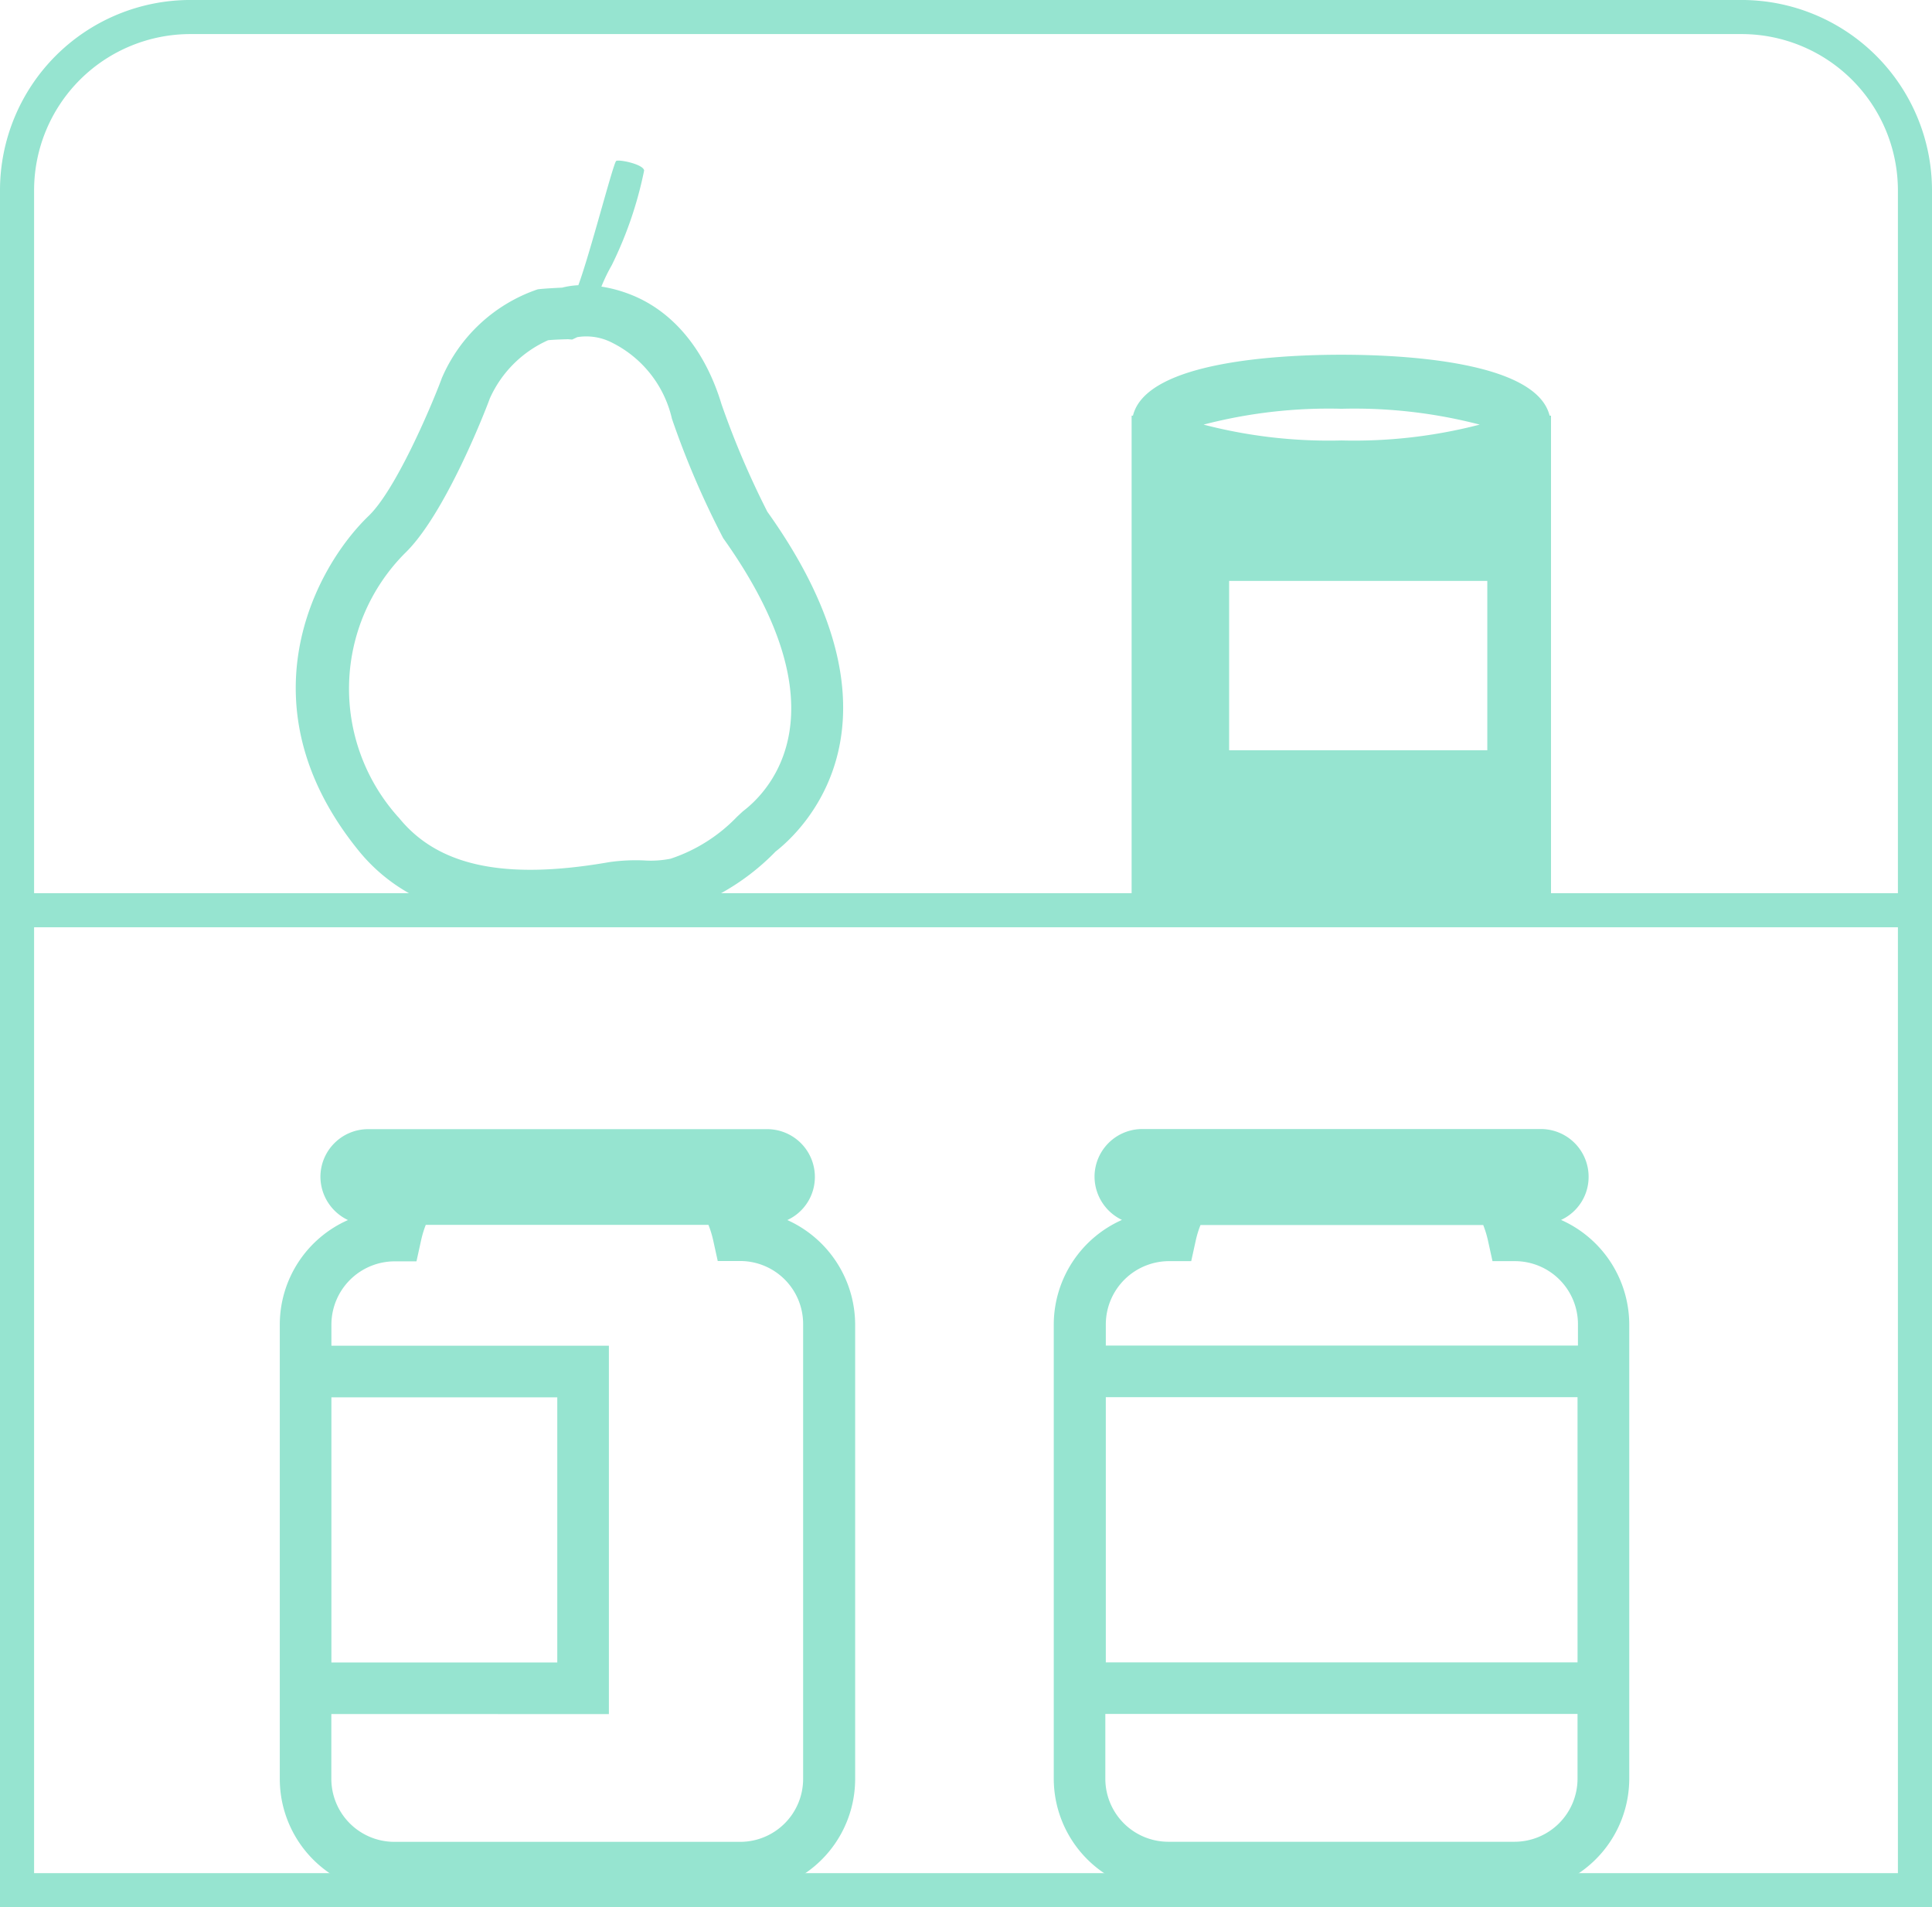
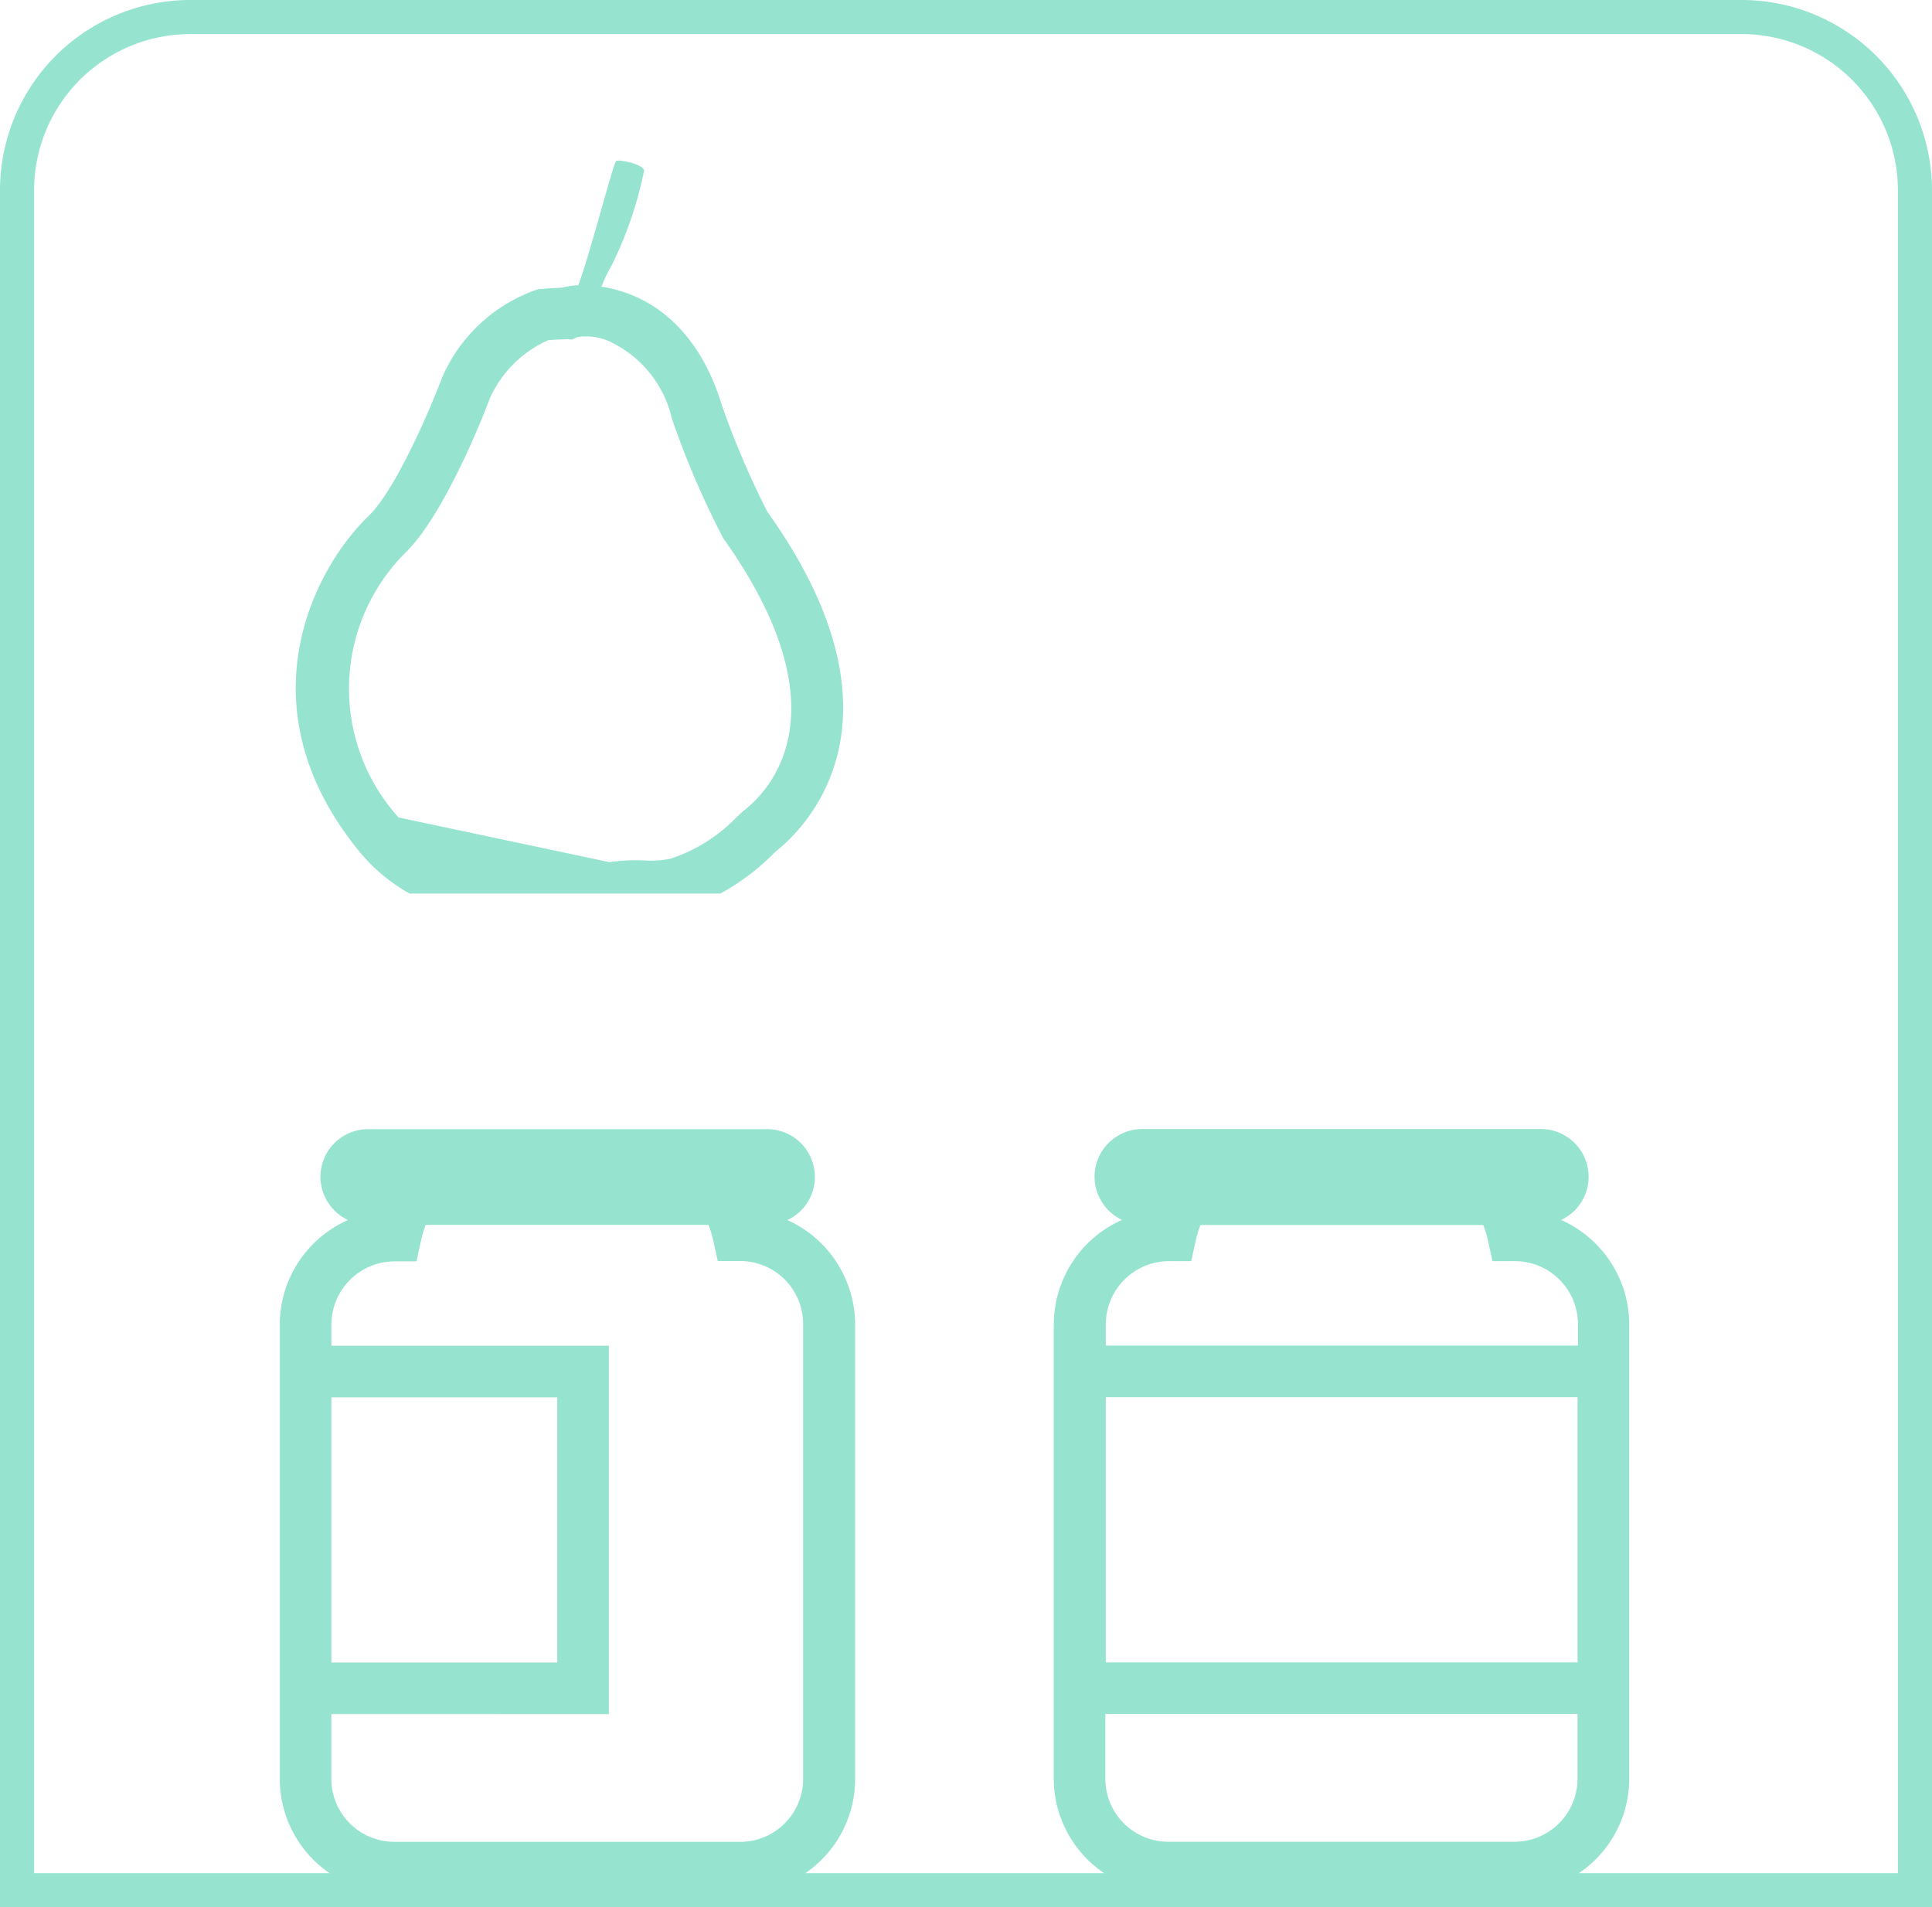
<svg xmlns="http://www.w3.org/2000/svg" width="113.335" height="111.898" viewBox="0 0 113.335 111.898">
  <g id="Shelving" transform="translate(0.441 27.479)">
    <path id="Path_578174" data-name="Path 578174" d="M34.937,32.621a6.7,6.7,0,0,0,3.009-5.595V.363a6.743,6.743,0,0,0-3.979-6.12,2.779,2.779,0,0,0,1.616-2.525,2.8,2.8,0,0,0-2.808-2.808H9.386A2.8,2.8,0,0,0,6.578-8.282,2.824,2.824,0,0,0,8.194-5.757a6.707,6.707,0,0,0-4,6.12V27.024A6.7,6.7,0,0,0,7.2,32.619ZM23.5,23.228V1.615H7.222V.362A3.717,3.717,0,0,1,11-3.334h1.212l.262-1.192a6.337,6.337,0,0,1,.283-.949H29.34a5.975,5.975,0,0,1,.283.929l.262,1.192h1.333a3.694,3.694,0,0,1,3.676,3.7V27.024a3.694,3.694,0,0,1-3.676,3.7h-20.3a3.7,3.7,0,0,1-3.7-3.7v-3.8ZM7.222,20.2V4.645H20.472V20.2Z" transform="translate(11.778 49.859)" fill="#96e4d0" />
    <path id="Path_578175" data-name="Path 578175" d="M45.625,23.225v3.8a3.7,3.7,0,0,1-3.7,3.7h-20.3a3.7,3.7,0,0,1-3.7-3.7v-3.8Zm0-18.583V20.2H17.953V4.642ZM17.953,1.613V.36a3.717,3.717,0,0,1,3.777-3.7h1.233l.262-1.192a5.9,5.9,0,0,1,.283-.929H40.092a5.953,5.953,0,0,1,.283.929l.262,1.192H41.95a3.7,3.7,0,0,1,3.7,3.7V1.613ZM42.7,33.668a6.694,6.694,0,0,0,5.959-6.646V.361a6.729,6.729,0,0,0-4-6.12,2.777,2.777,0,0,0,1.616-2.524,2.8,2.8,0,0,0-2.808-2.808H20.1a2.8,2.8,0,0,0-2.808,2.808A2.824,2.824,0,0,0,18.9-5.759a6.729,6.729,0,0,0-4,6.12V27.022a6.694,6.694,0,0,0,5.958,6.646Z" transform="translate(46.475 49.853)" fill="#96e4d0" />
-     <path id="Path_578176" data-name="Path 578176" d="M36.845-8.536V1.4H21.7V-8.536ZM28.3-16.777a29.148,29.148,0,0,1-8.1-.929,29.11,29.11,0,0,1,8.1-.929,29.13,29.13,0,0,1,8.1.929A29.265,29.265,0,0,1,28.3-16.777ZM40.582,9.806V-18.231H40.5c-.788-3.212-8.705-3.575-12.22-3.575s-11.433.363-12.221,3.575H15.98V9.806Z" transform="translate(49.962 15.139)" fill="#96e4d0" />
-     <path id="Path_578177" data-name="Path 578177" d="M29.333,18.509a13.715,13.715,0,0,0,3.232-2.464c1.475-1.151,8.4-7.494-.485-19.936a50.753,50.753,0,0,1-2.686-6.3c-.95-3.151-2.808-5.433-5.292-6.423a8.022,8.022,0,0,0-1.757-.485,10.086,10.086,0,0,1,.606-1.252,22.707,22.707,0,0,0,1.9-5.555c-.02-.364-1.454-.667-1.636-.566-.162.081-1.515,5.373-2.222,7.292a4.743,4.743,0,0,0-.949.141c-.4.02-1.172.061-1.434.1a9.419,9.419,0,0,0-5.635,5.231l-.02.061c-.647,1.717-2.687,6.484-4.262,8C5.5-.578,1.237,7.482,8.064,15.945a10.317,10.317,0,0,0,3.03,2.566ZM10.446,14.046A11.272,11.272,0,0,1,10.81-1.447C13.133-3.669,15.5-9.708,15.8-10.537a6.764,6.764,0,0,1,3.414-3.414c.3-.04,1.172-.061,1.172-.061l.242.02.3-.141a3.292,3.292,0,0,1,2.04.323,6.643,6.643,0,0,1,3.515,4.464,50.81,50.81,0,0,0,3.009,7.009c7.211,10.12,2.747,14.786,1.212,15.977-.081.06-.222.2-.4.363a9.572,9.572,0,0,1-3.9,2.464,5.965,5.965,0,0,1-1.575.1,11.009,11.009,0,0,0-2.02.1c-6.14,1.071-10.058.243-12.361-2.625Z" transform="translate(12.493 6.435)" fill="#96e4d0" />
+     <path id="Path_578177" data-name="Path 578177" d="M29.333,18.509a13.715,13.715,0,0,0,3.232-2.464c1.475-1.151,8.4-7.494-.485-19.936a50.753,50.753,0,0,1-2.686-6.3c-.95-3.151-2.808-5.433-5.292-6.423a8.022,8.022,0,0,0-1.757-.485,10.086,10.086,0,0,1,.606-1.252,22.707,22.707,0,0,0,1.9-5.555c-.02-.364-1.454-.667-1.636-.566-.162.081-1.515,5.373-2.222,7.292a4.743,4.743,0,0,0-.949.141c-.4.02-1.172.061-1.434.1a9.419,9.419,0,0,0-5.635,5.231l-.02.061c-.647,1.717-2.687,6.484-4.262,8C5.5-.578,1.237,7.482,8.064,15.945a10.317,10.317,0,0,0,3.03,2.566ZM10.446,14.046A11.272,11.272,0,0,1,10.81-1.447C13.133-3.669,15.5-9.708,15.8-10.537a6.764,6.764,0,0,1,3.414-3.414c.3-.04,1.172-.061,1.172-.061l.242.02.3-.141a3.292,3.292,0,0,1,2.04.323,6.643,6.643,0,0,1,3.515,4.464,50.81,50.81,0,0,0,3.009,7.009c7.211,10.12,2.747,14.786,1.212,15.977-.081.06-.222.2-.4.363a9.572,9.572,0,0,1-3.9,2.464,5.965,5.965,0,0,1-1.575.1,11.009,11.009,0,0,0-2.02.1Z" transform="translate(12.493 6.435)" fill="#96e4d0" />
    <path id="Path_578178" data-name="Path 578178" d="M.559,83.419H111.894V-16.3a10.176,10.176,0,0,0-2.981-7.2,10.175,10.175,0,0,0-7.2-2.98H10.735a10.174,10.174,0,0,0-7.2,2.98A10.176,10.176,0,0,0,.559-16.3Z" transform="translate(0 0)" fill="none" stroke="#96e4d0" stroke-linecap="round" stroke-miterlimit="2" stroke-width="2" />
-     <path id="Path_578179" data-name="Path 578179" d="M.559-14.12H111.894" transform="translate(0 40.044)" fill="none" stroke="#96e4d0" stroke-linecap="round" stroke-linejoin="round" stroke-miterlimit="2" stroke-width="2" />
  </g>
</svg>